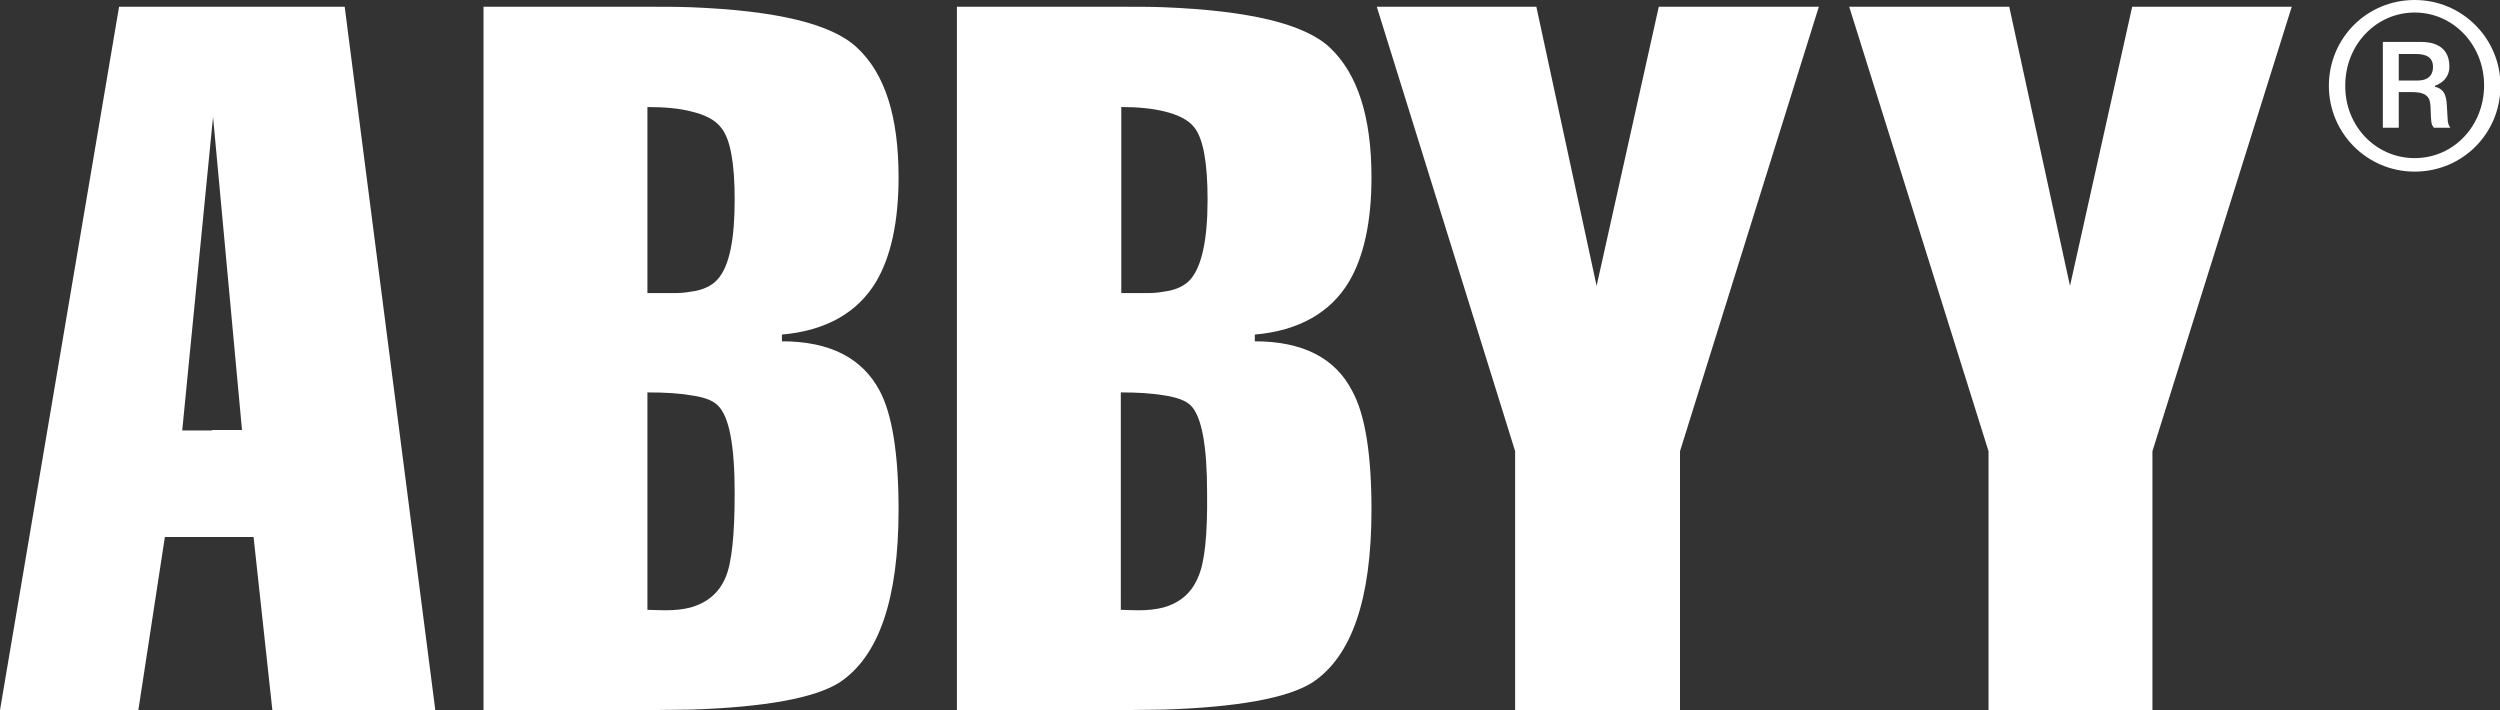
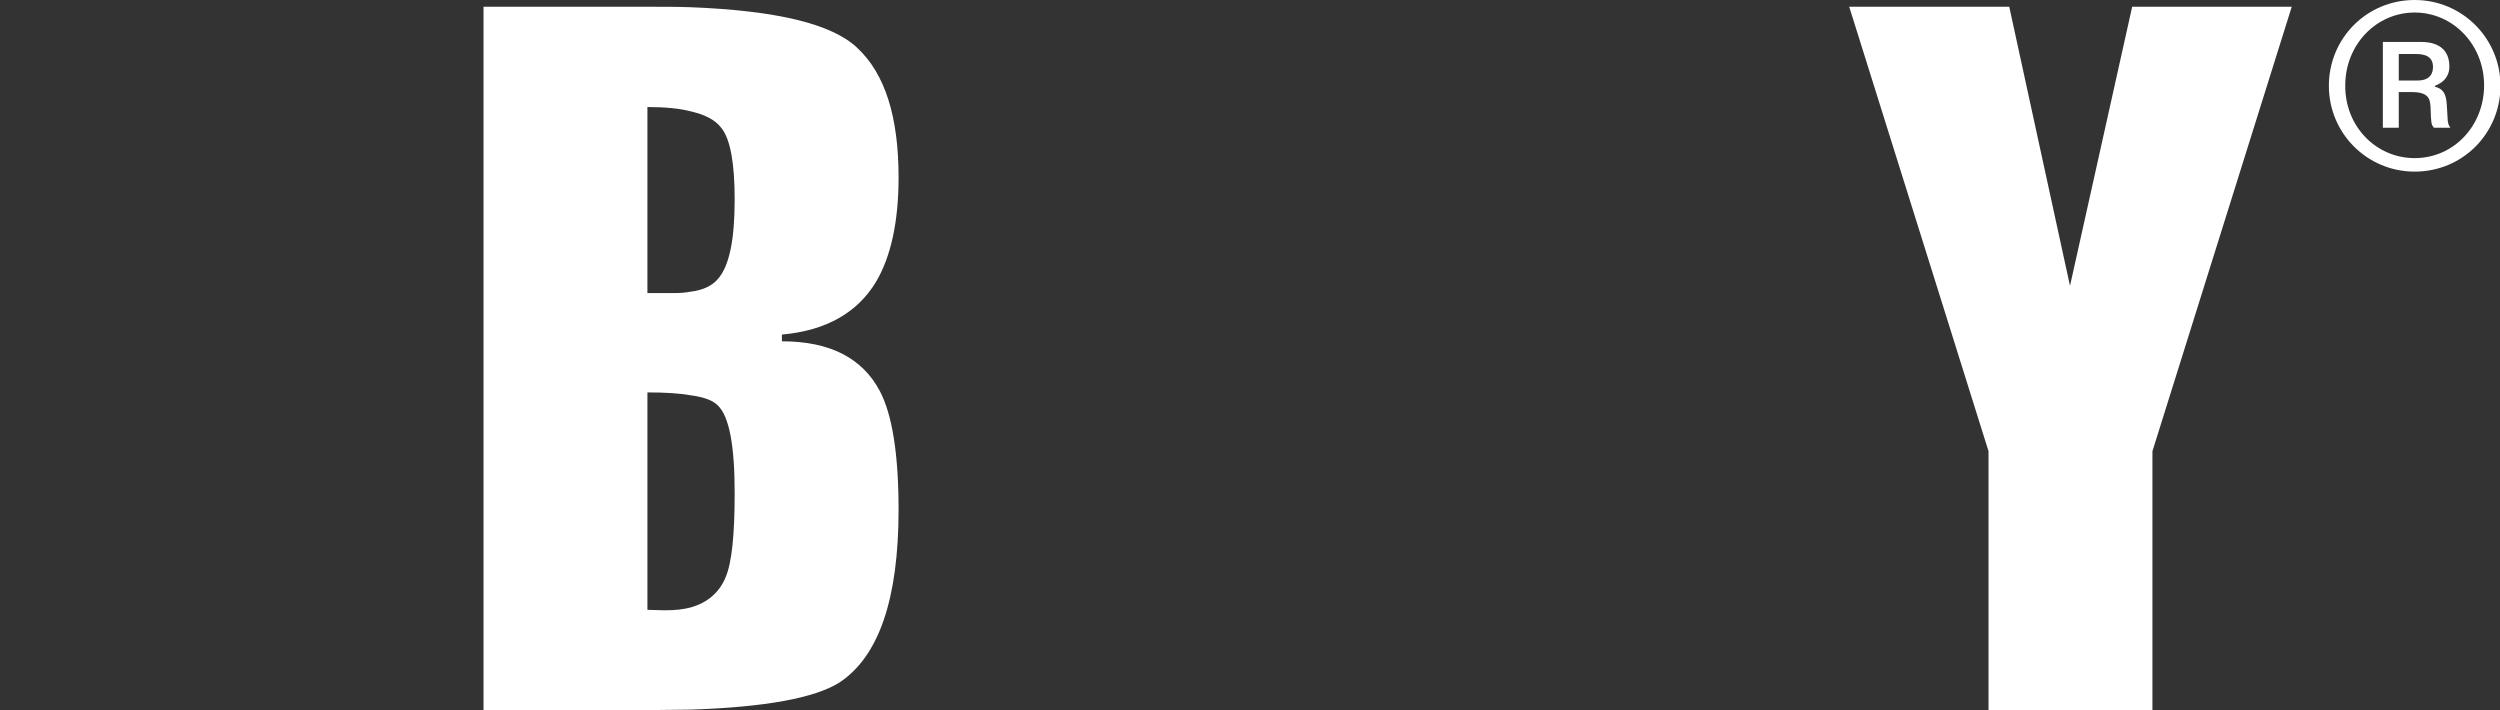
<svg xmlns="http://www.w3.org/2000/svg" version="1.1" id="Layer_1" x="0px" y="0px" width="518.6px" height="147.3px" viewBox="0 0 518.6 147.3" style="enable-background:new 0 0 518.6 147.3;" xml:space="preserve">
  <rect x="0" y="0" width="518.6" height="147.3" fill="#333333" stroke="none" />
  <style type="text/css"> .st0{fill:#FFFFFF;} </style>
  <g>
    <g>
-       <path class="st0" d="M260.3,70.8v-1.4c9.2-0.8,15.7-4.6,19.5-10.9c3.1-5.2,4.7-12.5,4.7-21.7c0-12.6-2.9-21.5-8.6-26.9 c-5.3-5-16.9-7.7-34.5-8.4c-2.7-0.1-5.5-0.1-8.5-0.1h-34.4v145.9h34.4c3,0,5.8-0.1,8.5-0.1c15.4-0.5,25.7-2.4,30.8-5.6 c8.2-5.4,12.3-17.3,12.3-35.9c0-11.4-1.3-19.7-4-24.6C277,74.3,270.3,70.8,260.3,70.8L260.3,70.8z M248.5,119.8 c-1.3,3.1-3.6,5.2-7.1,6.2c-1.5,0.4-3.3,0.6-5.2,0.6c-1.7,0-2.9-0.1-3.7-0.1V81.4c3.6,0,6.5,0.2,8.9,0.6c2.7,0.4,4.6,1.1,5.6,2.1 c2.3,2.3,3.4,8.4,3.4,18.2C250.5,111,249.9,116.8,248.5,119.8L248.5,119.8z M247,57.9c-1.1,1.3-3,2.3-5.6,2.6 c-1,0.2-2.2,0.3-3.5,0.3c-0.9,0-1.8,0-2.6,0c-0.9,0-1.9,0-2.7,0V22.2c3.5,0,6.4,0.3,8.9,0.9c2.9,0.7,5.1,1.8,6.3,3.4 c1.8,2.3,2.7,7.3,2.7,14.9C250.5,49.7,249.3,55.2,247,57.9L247,57.9z" />
      <path class="st0" d="M162.2,70.8v-1.4c9.2-0.8,15.7-4.6,19.5-10.9c3.1-5.2,4.7-12.5,4.7-21.7c0-12.6-2.8-21.5-8.6-26.9 c-5.3-5-16.8-7.7-34.5-8.4c-2.7-0.1-5.6-0.1-8.5-0.1h-34.5v145.9h34.5c2.9,0,5.9-0.1,8.5-0.1c15.4-0.5,25.7-2.4,30.8-5.6 c8.2-5.4,12.3-17.3,12.3-35.9c0-11.4-1.3-19.7-3.9-24.6C178.9,74.3,172.2,70.8,162.2,70.8L162.2,70.8z M150.5,119.8 c-1.3,3.1-3.7,5.2-7.2,6.2c-1.5,0.4-3.2,0.6-5.3,0.6c-1.6,0-2.8-0.1-3.7-0.1V81.4c3.7,0,6.8,0.2,9,0.6c2.9,0.4,4.6,1.1,5.6,2.1 c2.4,2.3,3.5,8.4,3.5,18.2C152.4,111,151.8,116.8,150.5,119.8L150.5,119.8z M148.9,57.9c-1.1,1.3-3,2.3-5.6,2.6 c-1,0.2-2.2,0.3-3.5,0.3c-0.8,0-1.9,0-2.6,0c-0.9,0-1.9,0-2.9,0V22.2c3.6,0,6.7,0.3,9,0.9c3,0.7,5.1,1.8,6.3,3.4 c1.9,2.3,2.8,7.3,2.8,14.9C152.4,49.7,151.3,55.2,148.9,57.9L148.9,57.9z" />
-       <path class="st0" d="M71.5,1.4H44H24.7L0,147.3h28.7l5.5-35.9H44h8.6l3.9,35.9h33.8L71.5,1.4L71.5,1.4z M44,89.3h-6.2L44,26.2 l0.2-1.9l6,64.9H44L44,89.3z" />
-       <polygon class="st0" points="331.2,59.3 318.7,1.4 285.6,1.4 314.3,93.6 314.3,147.3 348.5,147.3 348.5,93.6 377.3,1.4 344.1,1.4 331.2,59.3 " />
      <polygon class="st0" points="429.4,59.3 416.8,1.4 383.6,1.4 412.5,93.6 412.5,147.3 446.5,147.3 446.5,93.6 475.4,1.4 442.3,1.4 429.4,59.3 " />
    </g>
    <path class="st0" d="M500.9,0c9.9,0,17.8,8,17.8,17.8c0,9.8-7.8,17.8-17.8,17.8c-9.9,0-17.8-8-17.8-17.8C483.1,8,490.9,0,500.9,0 L500.9,0z M500.9,32.8c8.1,0,14.4-6.7,14.4-15.1c0-8.4-6.4-15.1-14.4-15.1c-8,0-14.4,6.7-14.4,15.1 C486.4,26.1,492.8,32.8,500.9,32.8L500.9,32.8z M494.4,8.7h7.9c1.9,0,5.8,0.5,5.8,5.1c0,1.2-0.4,3-3,4V18c2.3,0.5,2.4,2.5,2.5,4.3 c0.2,2.7,0,3.2,0.7,4.2h-3.4c-0.6-0.7-0.6-1.1-0.7-4.1c-0.1-1.6-0.1-3.3-3.9-3.3h-2.7v7.4h-3.3V8.7L494.4,8.7z M497.7,16.7h3.8 c2.7,0,3.2-1.6,3.2-2.8c0-2.1-1.5-2.7-3.6-2.7h-3.5V16.7L497.7,16.7z" />
  </g>
  <g> </g>
  <g> </g>
  <g> </g>
  <g> </g>
  <g> </g>
  <g> </g>
</svg>